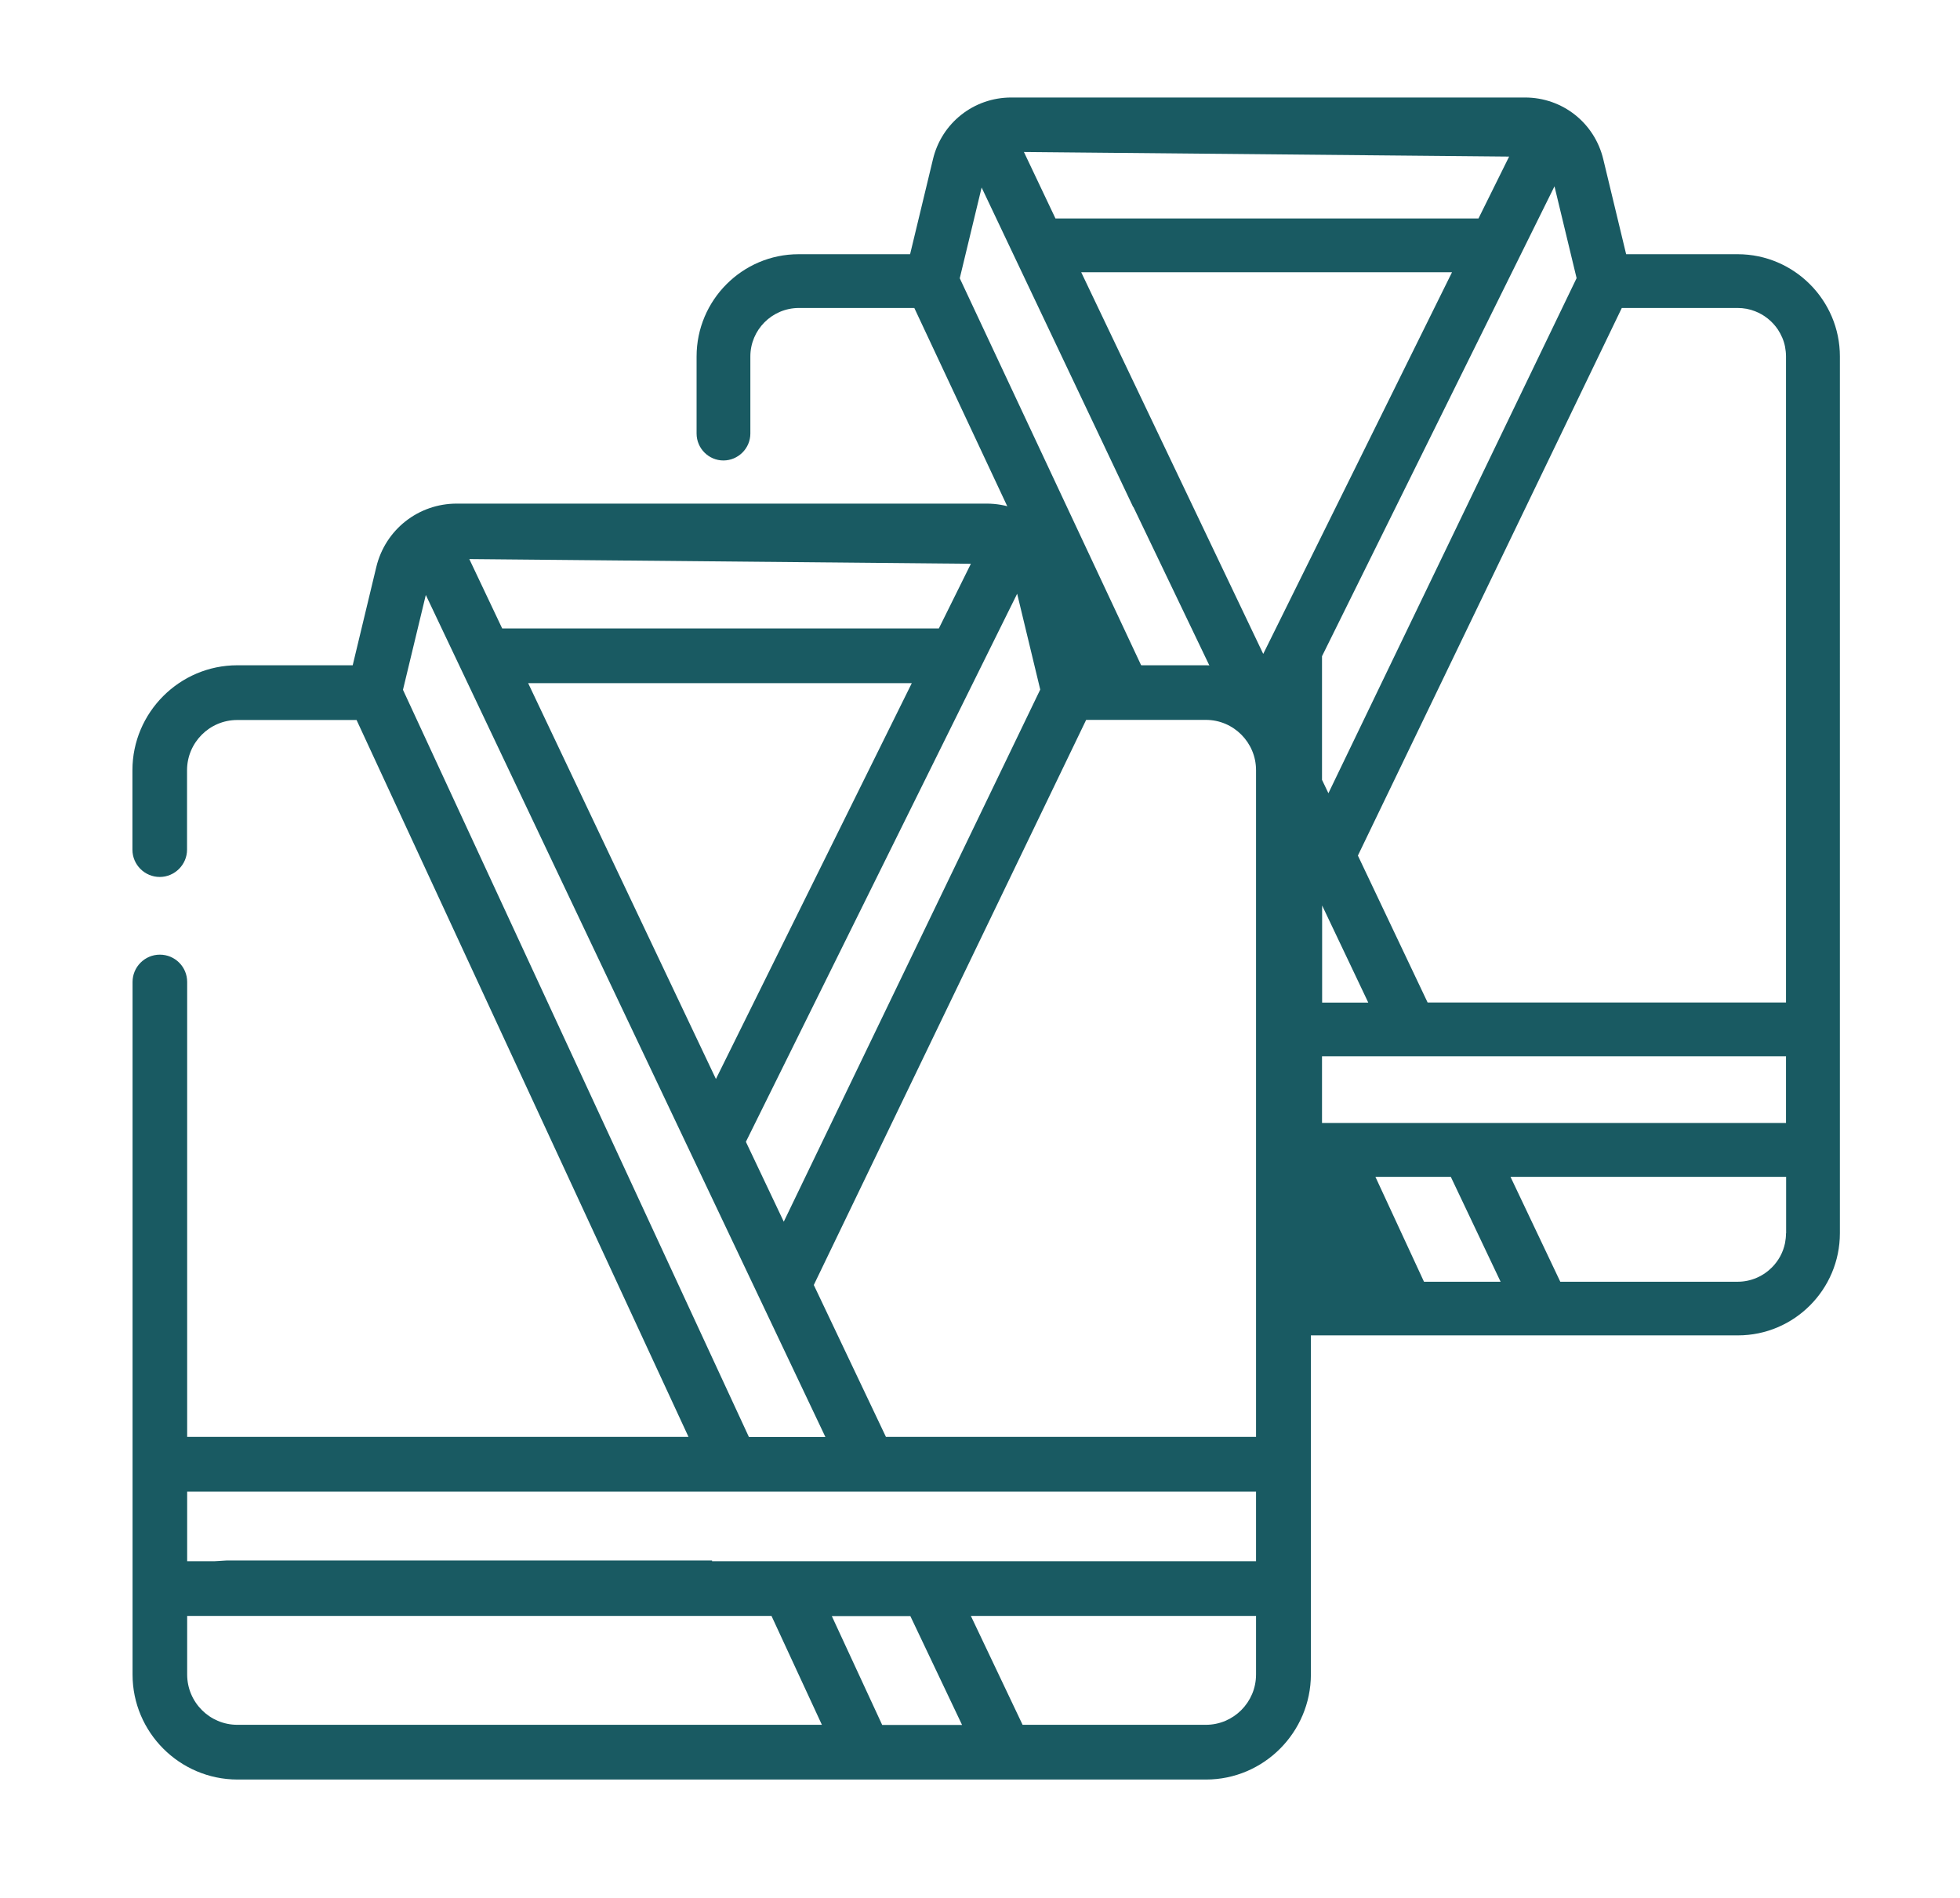
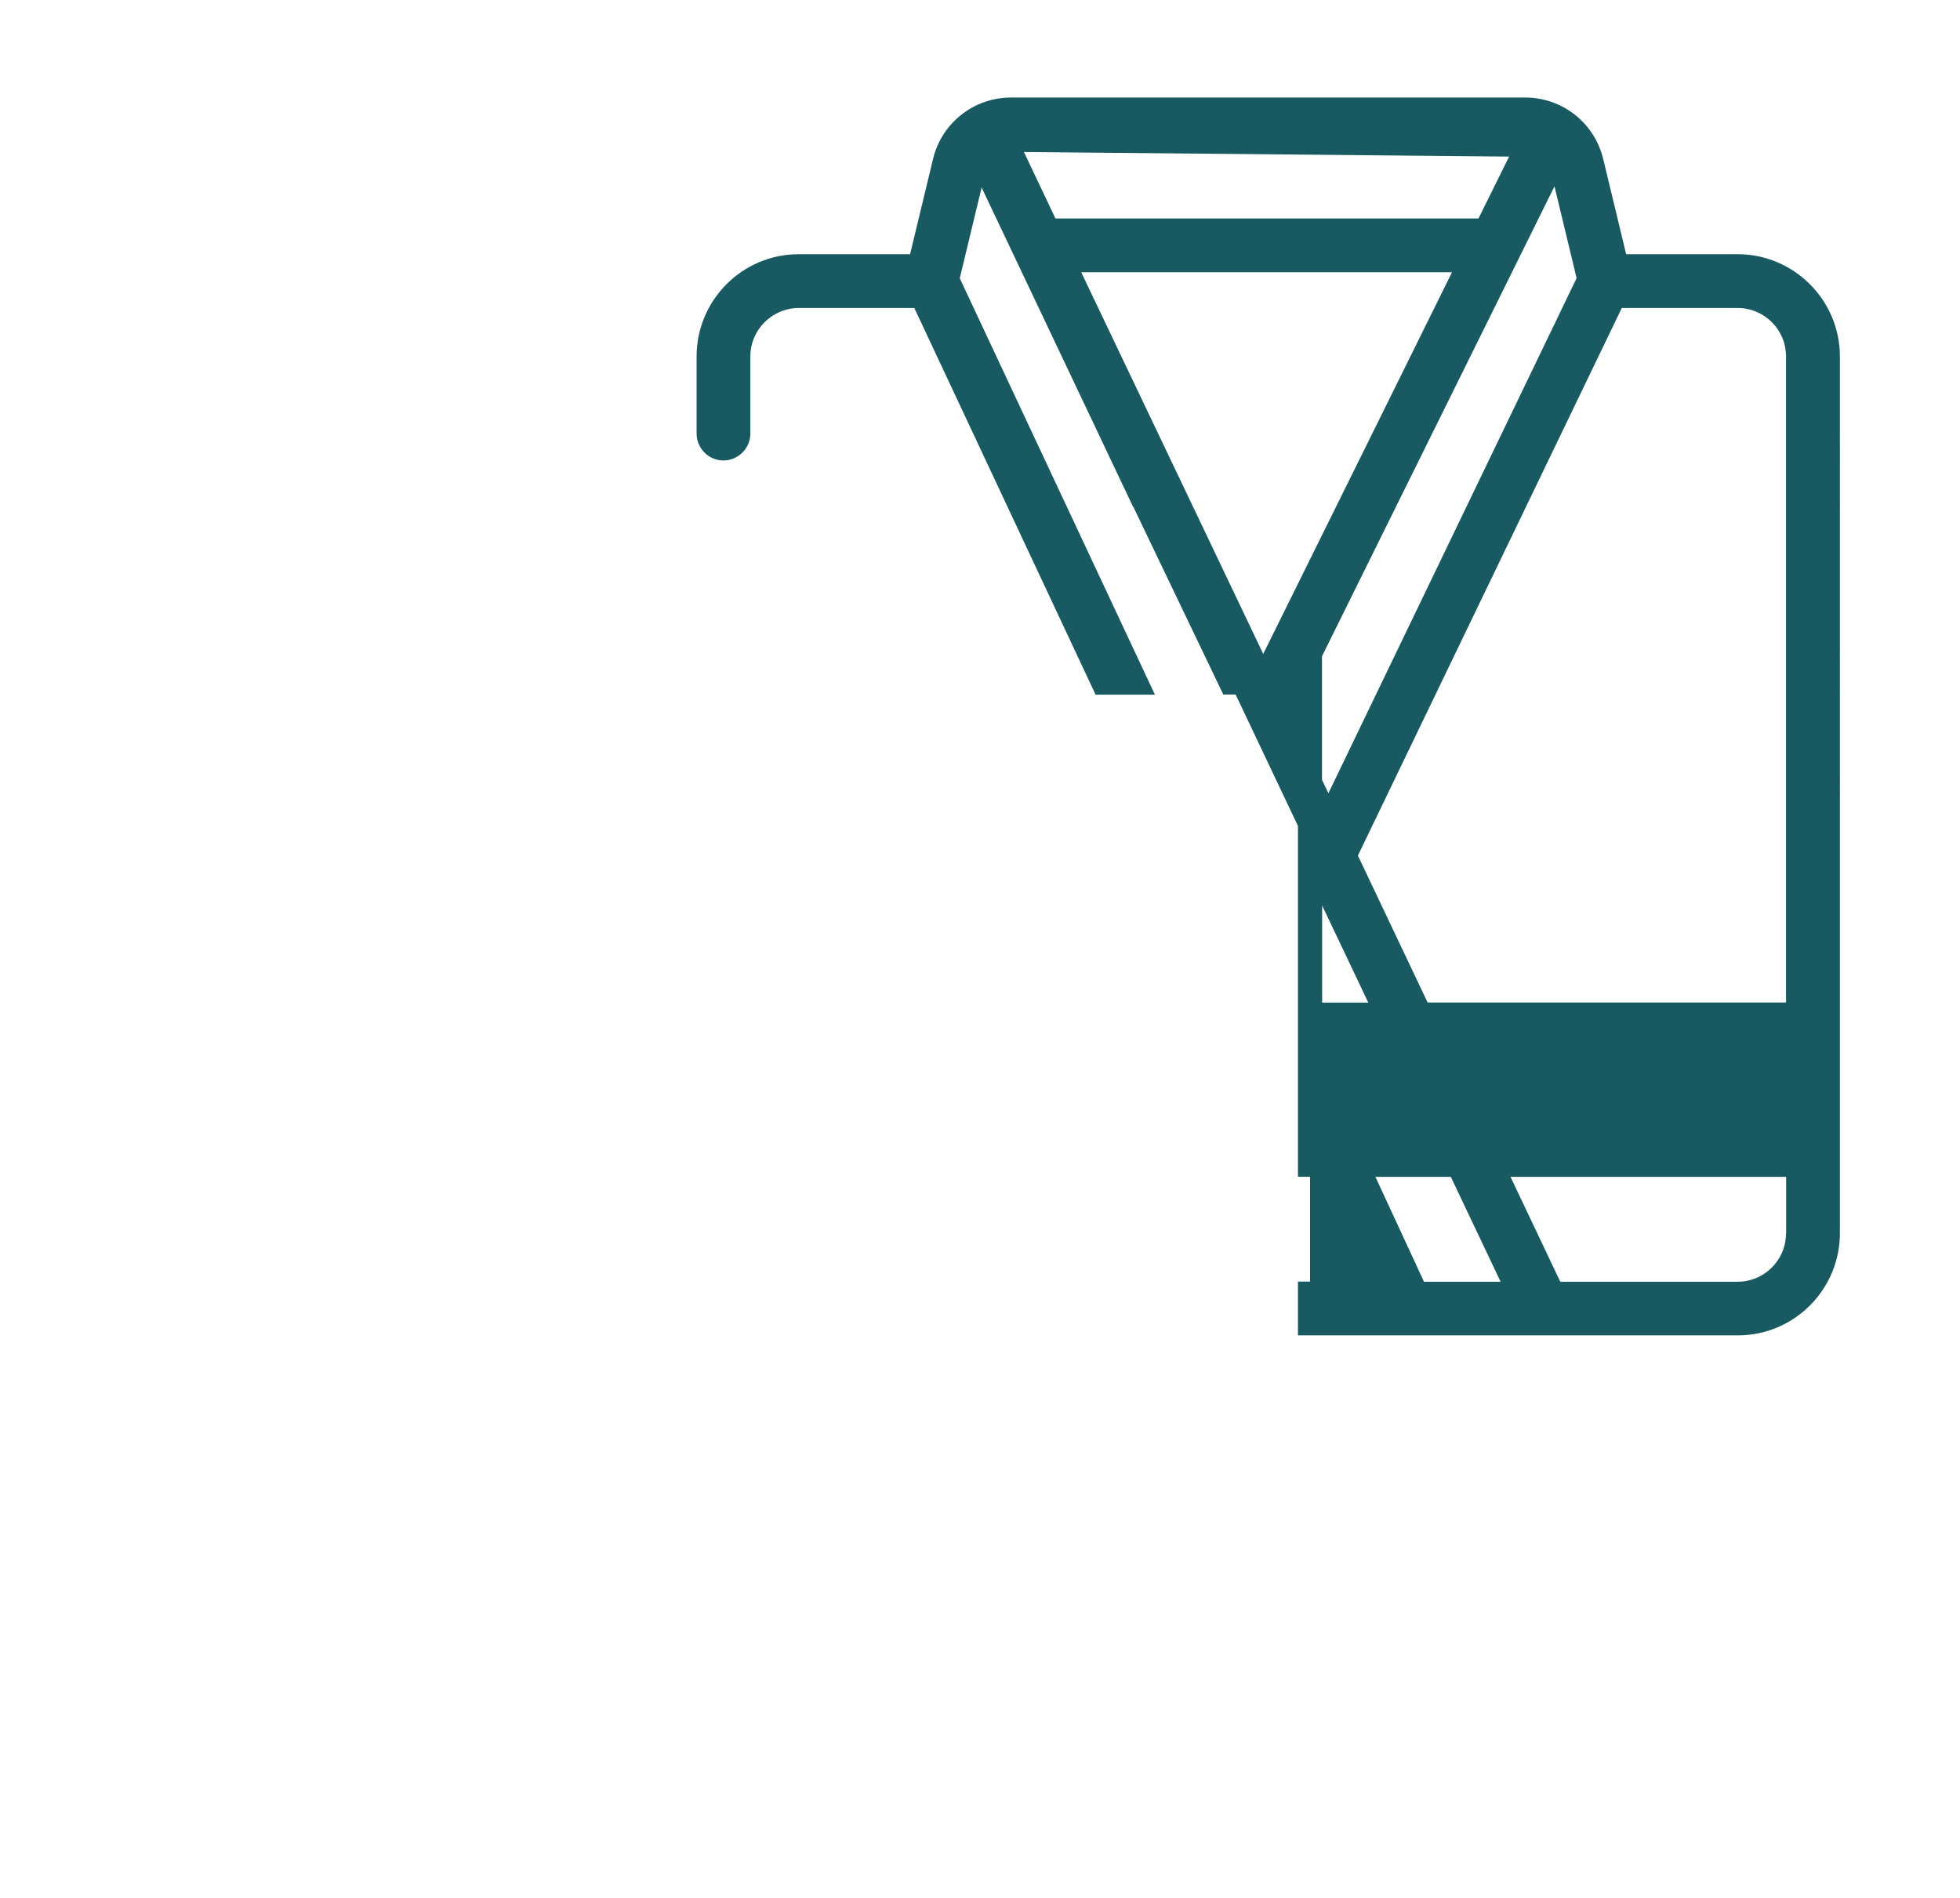
<svg xmlns="http://www.w3.org/2000/svg" id="Layer_1" data-name="Layer 1" viewBox="0 0 162.21 157.07">
  <defs>
    <style>
      .cls-1 {
        fill: #195a62;
      }
    </style>
  </defs>
-   <path class="cls-1" d="M99.8,55.06h-9.55l-1.95-8.12c-.74-3.1-3.47-5.26-6.65-5.26h-43.85c-3.18,0-5.92,2.16-6.66,5.26l-1.95,8.12h-9.55c-4.78,0-8.68,3.91-8.68,8.69v6.57c0,1.25,1.02,2.26,2.26,2.26s2.26-1.02,2.26-2.26v-6.57c0-2.29,1.86-4.16,4.15-4.16h9.88l27.47,59.33H15.49s0-37.65,0-37.65c0-1.25-1.01-2.26-2.26-2.26s-2.26,1.02-2.26,2.26v57.32c0,4.78,3.89,8.68,8.68,8.69h80.16c4.78,0,8.67-3.91,8.68-8.69V63.75c0-4.78-3.89-8.68-8.68-8.69ZM15.49,133.74h48.36l4.17,9.01H19.64c-2.29,0-4.15-1.87-4.15-4.16v-4.85ZM18.75,129.15l-1,.06h-2.26v-5.76h42.44s46.02,0,46.02,0v5.76h-45.02v-.06H18.75ZM64.86,101.1l-3.13-6.6,22.45-45.36,1.91,7.93-21.22,44.03ZM75.46,56.54l-16.21,32.76-15.54-32.76h31.75ZM77.7,52.01h-36.14l-2.72-5.74,41.51.39-2.65,5.35ZM35.24,49.24l33.07,69.69h-6.33l-28.63-61.84,1.89-7.85ZM103.95,63.75v55.17h-30.63l-5.97-12.57,22.54-46.77h9.91c2.29,0,4.15,1.87,4.15,4.16ZM79.61,142.76h-6.6l-4.17-9.01h6.5l4.28,9.01ZM103.95,133.74v4.85c0,2.29-1.86,4.16-4.15,4.16h-15.17l-4.28-9.01h23.6Z" />
-   <path class="cls-1" d="M143.81,21.04h-9.23l-1.89-7.85c-.72-3.02-3.38-5.12-6.48-5.12h-42.52c-3.1,0-5.77,2.11-6.48,5.12l-1.89,7.85h-9.23c-4.65,0-8.44,3.8-8.44,8.46v6.38c0,1.23,1,2.23,2.22,2.23s2.23-1,2.23-2.23v-6.38c0-2.2,1.79-4,4-4.01h9.57l15,32h4.91l-16.15-34.46,1.81-7.51,10.19,21.48.07.15,2.28,4.81h.02s7.44,15.52,7.44,15.52h1.02l5.16,10.88v29.03h1v8.68h-1v4.45h36.41c4.66,0,8.44-3.8,8.44-8.46V29.5c0-4.65-3.79-8.45-8.44-8.46ZM147.81,102.07c0,.27-.03.54-.08.81-.16.77-.53,1.46-1.09,2.02-.37.37-.79.66-1.27.86-.49.21-1.02.32-1.55.32h-14.69l-4.12-8.68h22.81v4.67ZM113.84,97.4h6.23l4.12,8.68h-6.34l-4.02-8.68ZM104.54,54.11l-15.06-31.58h30.69l-7.56,15.29-8.06,16.29ZM124.9,12.95l-2.54,5.13h-35.01l-2.61-5.5,40.16.38ZM109.41,64.54v-10.23l19.24-38.89,1.83,7.6-20.54,42.63-.53-1.11ZM118.15,82.97l-5.77-12.16,21.84-45.32h9.59c.5,0,.99.09,1.44.27.75.29,1.41.81,1.88,1.5.29.44.5.92.6,1.43.05.27.08.54.08.81v53.47h-29.65ZM109.41,74.92l2.33,4.9,1.5,3.16h-3.82v-8.06ZM109.41,87.42h38.4s0,5.52,0,5.52h-38.4v-5.52Z" />
+   <path class="cls-1" d="M143.81,21.04h-9.23l-1.89-7.85c-.72-3.02-3.38-5.12-6.48-5.12h-42.52c-3.1,0-5.77,2.11-6.48,5.12l-1.89,7.85h-9.23c-4.65,0-8.44,3.8-8.44,8.46v6.38c0,1.23,1,2.23,2.22,2.23s2.23-1,2.23-2.23v-6.38c0-2.2,1.79-4,4-4.01h9.57l15,32h4.91l-16.15-34.46,1.81-7.51,10.19,21.48.07.15,2.28,4.81h.02s7.44,15.52,7.44,15.52h1.02l5.16,10.88v29.03h1v8.68h-1v4.45h36.41c4.66,0,8.44-3.8,8.44-8.46V29.5c0-4.65-3.79-8.45-8.44-8.46ZM147.81,102.07c0,.27-.03.54-.08.81-.16.77-.53,1.46-1.09,2.02-.37.37-.79.66-1.27.86-.49.21-1.02.32-1.55.32h-14.69l-4.12-8.68h22.81v4.67ZM113.84,97.4h6.23l4.12,8.68h-6.34l-4.02-8.68ZM104.54,54.11l-15.06-31.58h30.69l-7.56,15.29-8.06,16.29ZM124.9,12.95l-2.54,5.13h-35.01l-2.61-5.5,40.16.38ZM109.41,64.54v-10.23l19.24-38.89,1.83,7.6-20.54,42.63-.53-1.11ZM118.15,82.97l-5.77-12.16,21.84-45.32h9.59c.5,0,.99.09,1.44.27.75.29,1.41.81,1.88,1.5.29.44.5.92.6,1.43.05.27.08.54.08.81v53.47h-29.65ZM109.41,74.92l2.33,4.9,1.5,3.16h-3.82v-8.06ZM109.41,87.42h38.4h-38.4v-5.52Z" />
</svg>